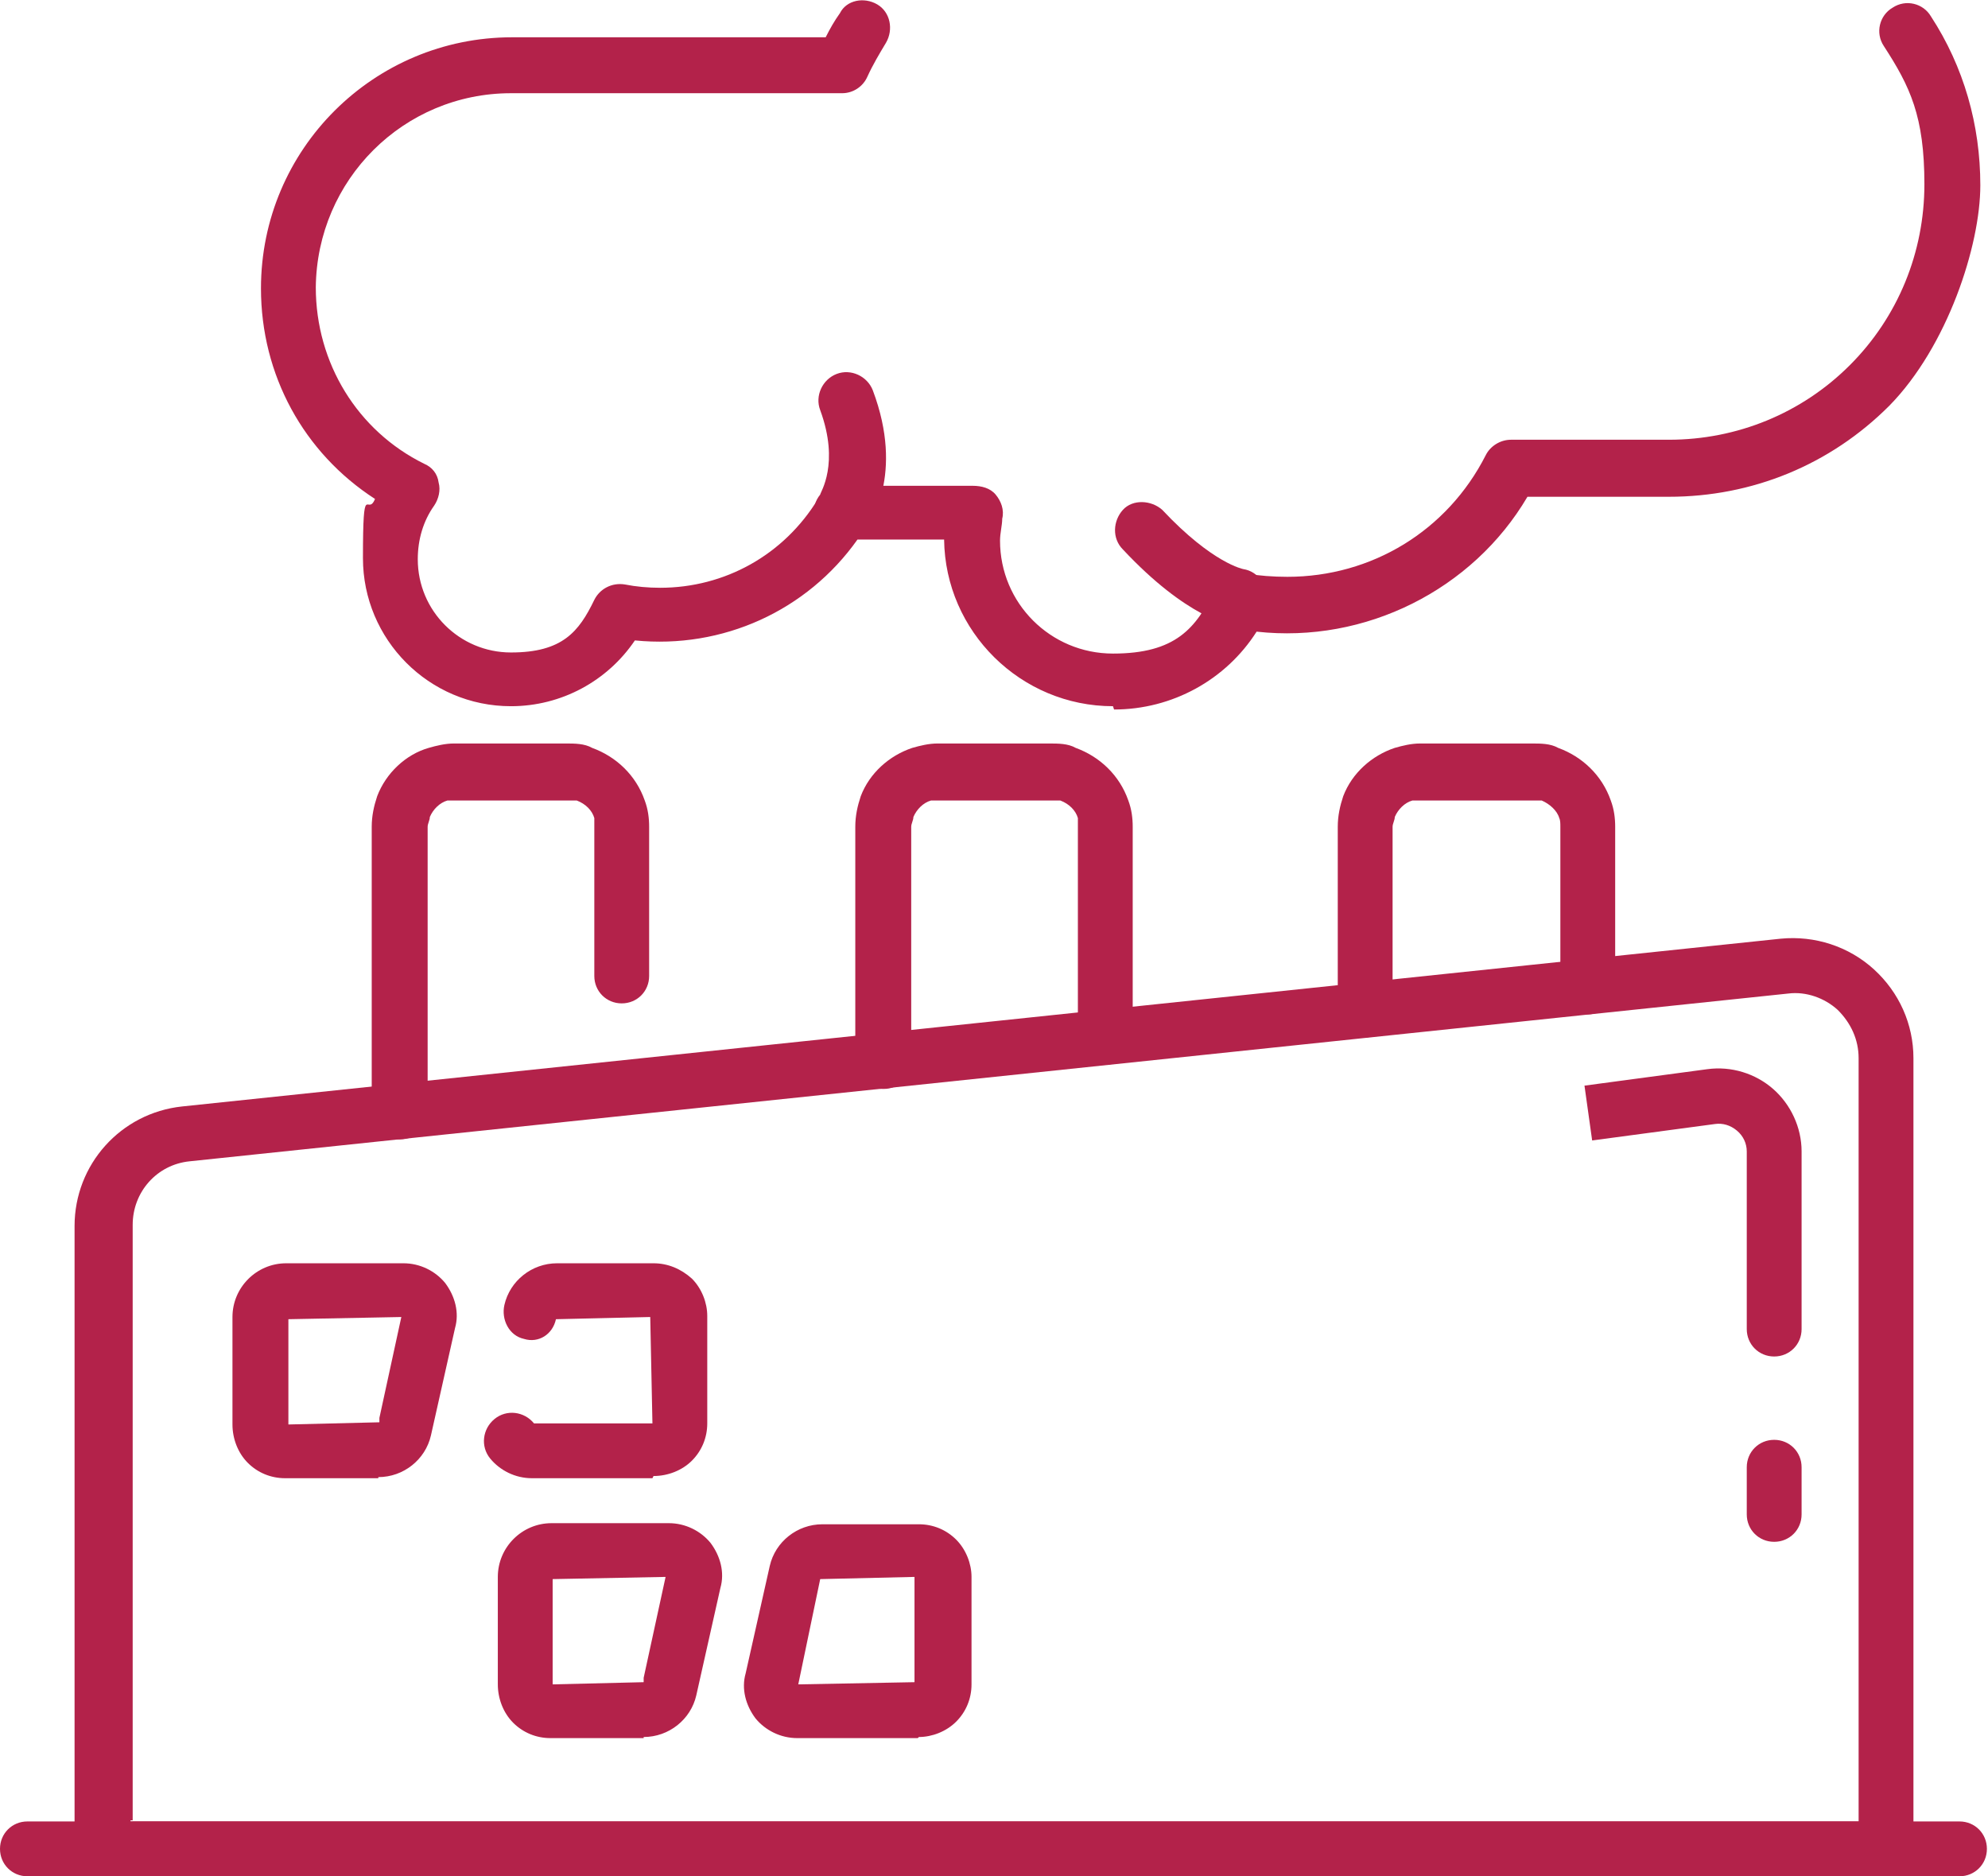
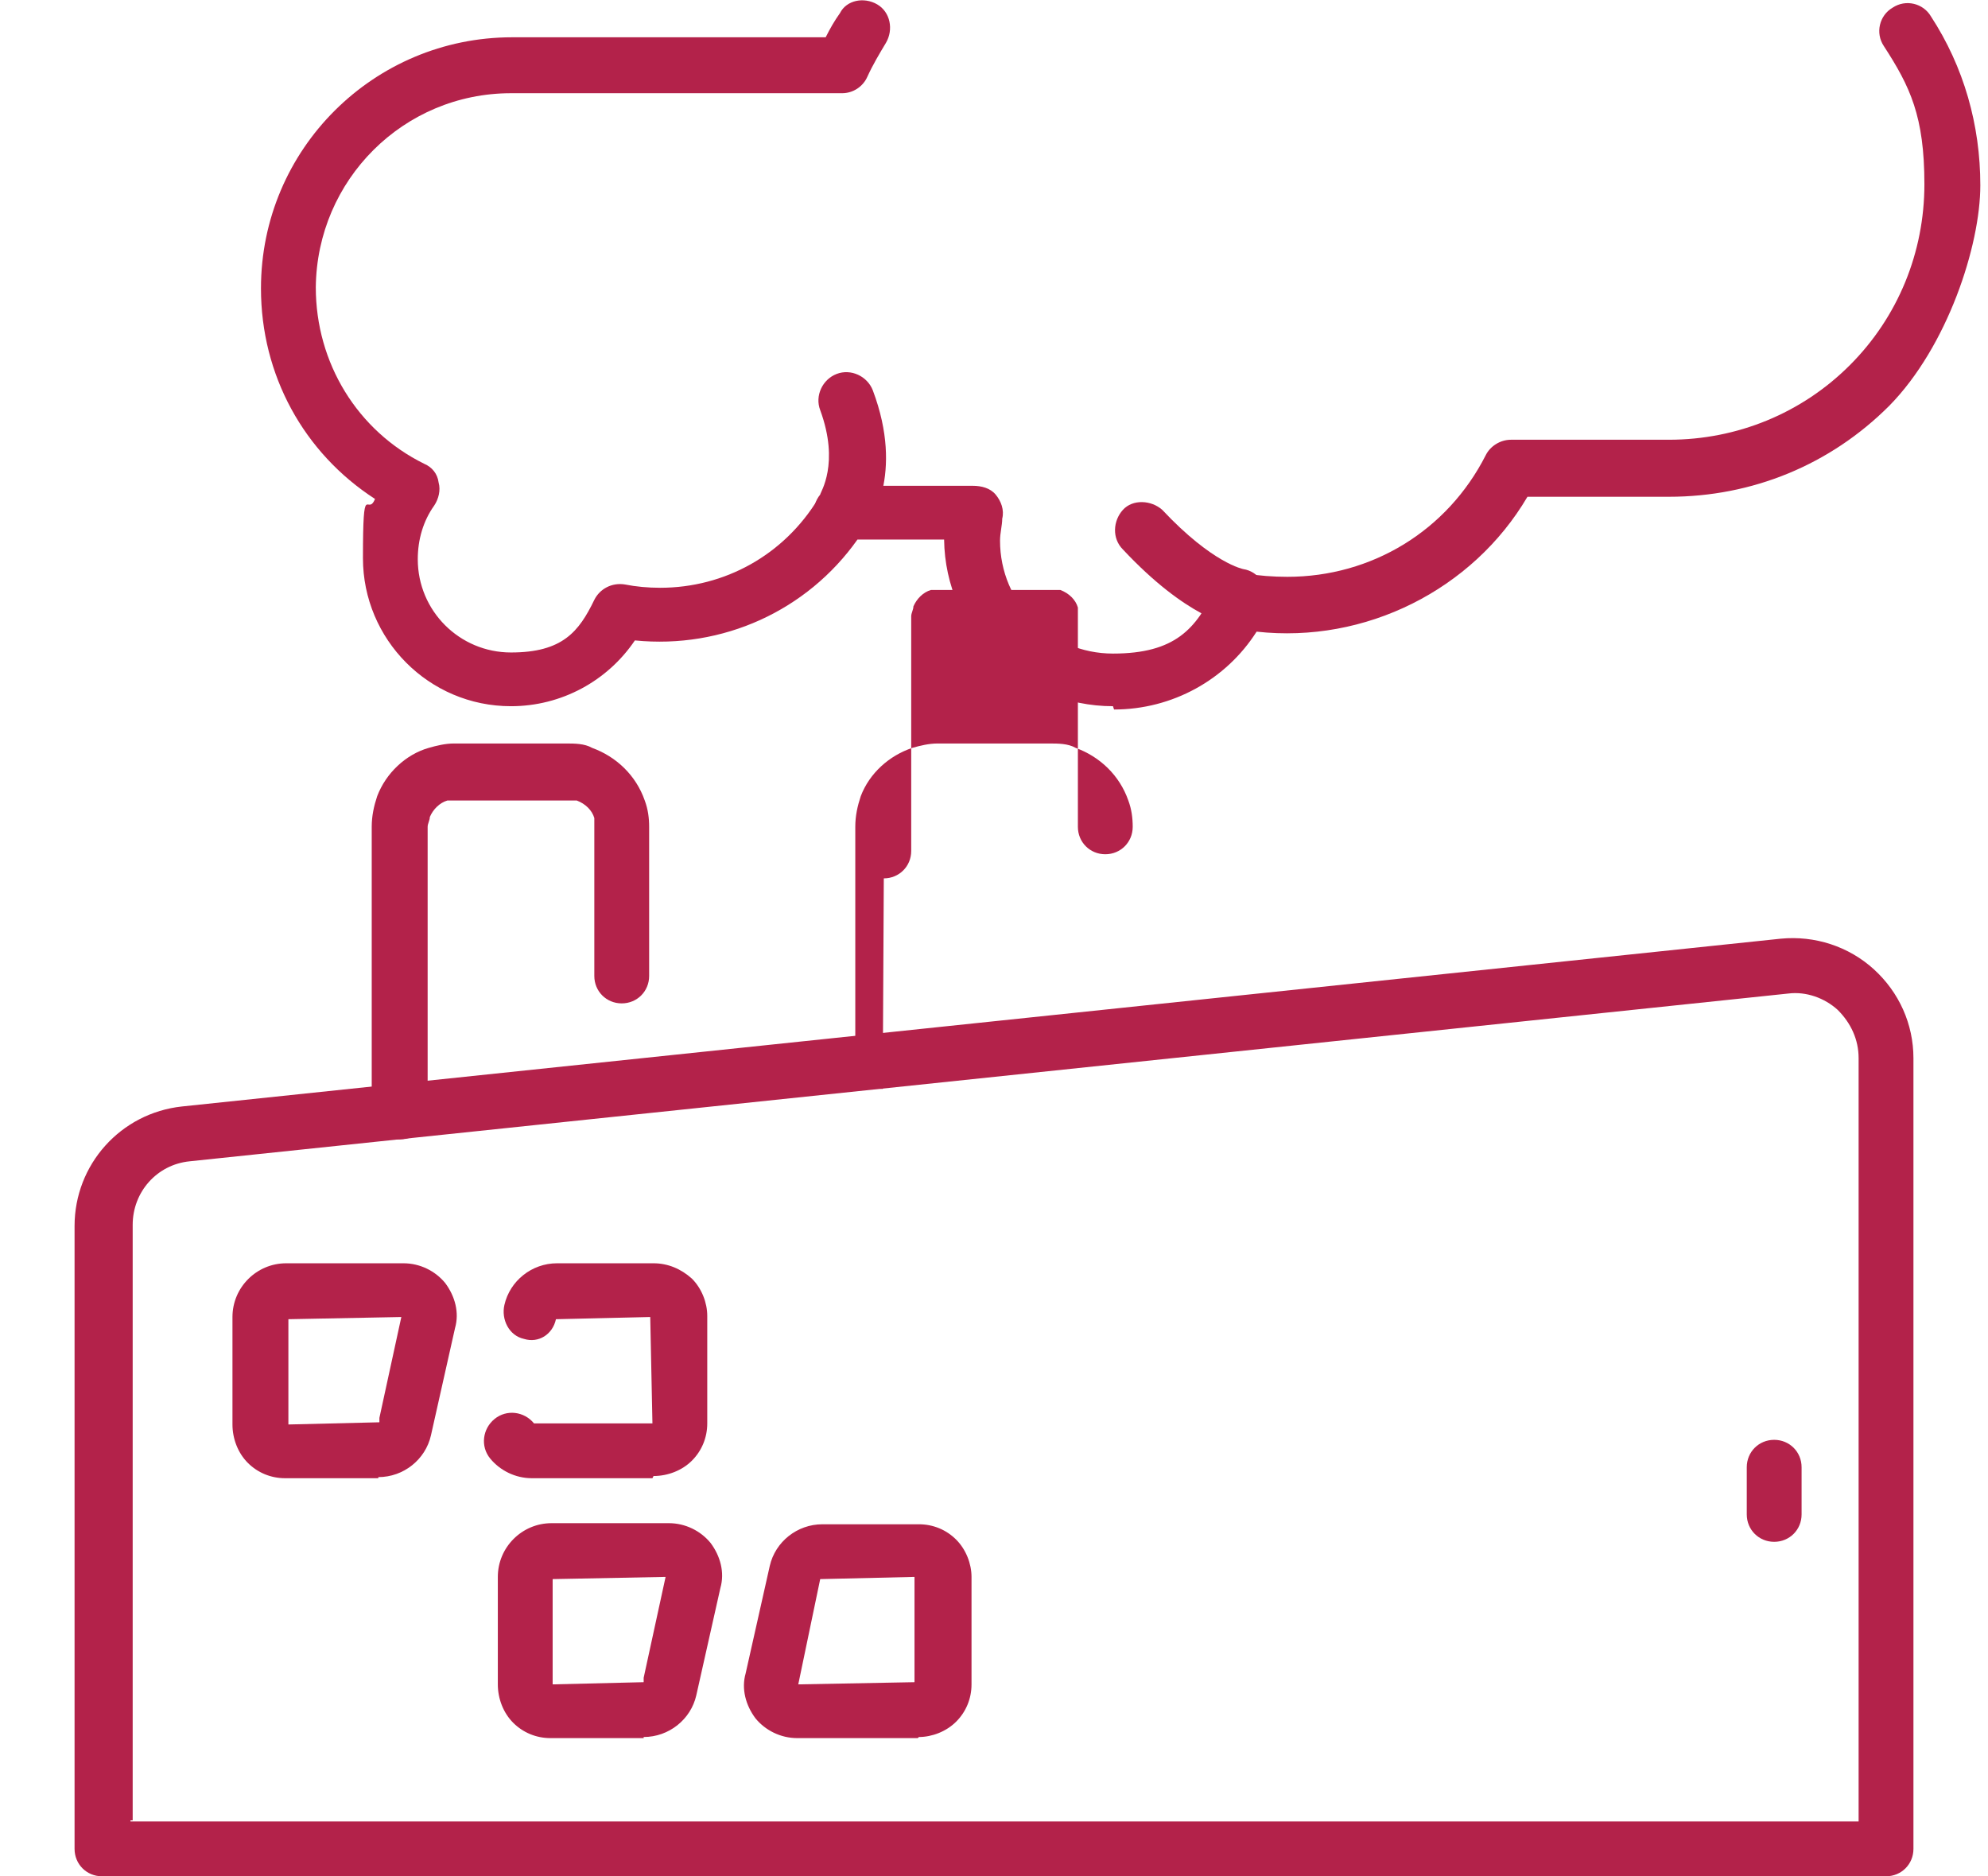
<svg xmlns="http://www.w3.org/2000/svg" id="Ebene_2" version="1.1" viewBox="0 0 181.3 171.1">
  <defs>
    <style>
      .st0 {
        fill: #b3224a;
      }
    </style>
  </defs>
  <g id="Ebene_1-2">
-     <path class="st0" d="M124.5,94.6c-1.4,0-2.5-1.1-2.5-2.5v-16.7c0-1,.2-1.9.5-2.8.8-2.1,2.6-3.7,4.7-4.4.7-.2,1.5-.4,2.3-.4h10.2c.8,0,1.7,0,2.4.4,2.2.8,4,2.5,4.8,4.8.3.8.4,1.6.4,2.4v14.6c0,1.4-1.1,2.5-2.5,2.5s-2.5-1.1-2.5-2.5v-14.6c0-.3,0-.6-.1-.8-.2-.7-.9-1.3-1.6-1.6-.2,0-.5,0-.8,0h-10.2c-.3,0-.5,0-.8,0-.7.2-1.3.8-1.6,1.5,0,.3-.2.6-.2.9v16.7c0,1.4-1.1,2.5-2.5,2.5" />
-     <path class="st0" d="M80.5,99.3c-1.4,0-2.5-1.1-2.5-2.5v-21.4c0-1,.2-1.9.5-2.8.8-2.1,2.6-3.7,4.7-4.4.7-.2,1.5-.4,2.3-.4h10.2c.8,0,1.7,0,2.4.4,2.2.8,4,2.5,4.8,4.8.3.8.4,1.6.4,2.4v19.2c0,1.4-1.1,2.5-2.5,2.5s-2.5-1.1-2.5-2.5v-19.2c0-.3,0-.6,0-.8-.2-.7-.8-1.3-1.6-1.6-.2,0-.5,0-.8,0h-10.2c-.3,0-.5,0-.8,0-.7.2-1.3.8-1.6,1.5,0,.3-.2.6-.2.9v21.4c0,1.4-1.1,2.5-2.5,2.5" />
+     <path class="st0" d="M80.5,99.3c-1.4,0-2.5-1.1-2.5-2.5v-21.4c0-1,.2-1.9.5-2.8.8-2.1,2.6-3.7,4.7-4.4.7-.2,1.5-.4,2.3-.4h10.2c.8,0,1.7,0,2.4.4,2.2.8,4,2.5,4.8,4.8.3.8.4,1.6.4,2.4c0,1.4-1.1,2.5-2.5,2.5s-2.5-1.1-2.5-2.5v-19.2c0-.3,0-.6,0-.8-.2-.7-.8-1.3-1.6-1.6-.2,0-.5,0-.8,0h-10.2c-.3,0-.5,0-.8,0-.7.2-1.3.8-1.6,1.5,0,.3-.2.6-.2.9v21.4c0,1.4-1.1,2.5-2.5,2.5" />
    <path class="st0" d="M36.4,103.9c-1.4,0-2.5-1.1-2.5-2.5v-26c0-1,.2-1.9.5-2.8.8-2.1,2.6-3.8,4.7-4.4.7-.2,1.5-.4,2.3-.4h10.2c.8,0,1.7,0,2.4.4,2.2.8,4,2.5,4.8,4.8.3.8.4,1.6.4,2.4v13.6c0,1.4-1.1,2.5-2.5,2.5s-2.5-1.1-2.5-2.5v-13.6c0-.3,0-.6,0-.8-.2-.7-.8-1.3-1.6-1.6-.2,0-.5,0-.8,0h-10.2c-.3,0-.5,0-.8,0-.7.2-1.3.8-1.6,1.5,0,.3-.2.6-.2.9v26c0,1.4-1.1,2.5-2.5,2.5" />
    <path class="st0" d="M11.9,166.1h157.6v-69.6c0-1.7-.7-3.2-1.9-4.4-1.2-1.1-2.9-1.7-4.5-1.5l-145.8,15.3c-3,.3-5.2,2.8-5.2,5.8v54.3h-.2ZM172,171.1H9.3c-1.4,0-2.5-1.1-2.5-2.5v-56.8c0-5.6,4.2-10.3,9.8-10.9l145.8-15.3c3.1-.3,6.2.7,8.5,2.8,2.3,2.1,3.6,5,3.6,8.1v72.1c0,1.4-1.1,2.5-2.5,2.5" />
    <path class="st0" d="M26.3,120.3v9.6l8.3-.2v-.4l2-9.2-10.3.2h0ZM34.5,134.8h-8.5c-1.3,0-2.5-.5-3.4-1.4s-1.4-2.2-1.4-3.5v-9.8c0-2.7,2.2-4.9,4.9-4.9h10.7c1.5,0,2.9.7,3.8,1.8.9,1.2,1.3,2.7.9,4.1l-2.2,9.8c-.5,2.2-2.5,3.8-4.8,3.8" />
-     <path class="st0" d="M178.8,171.1H2.5c-1.4,0-2.5-1.1-2.5-2.5s1.1-2.5,2.5-2.5h176.2c1.4,0,2.5,1.1,2.5,2.5s-1.1,2.5-2.5,2.5" />
    <path class="st0" d="M59.5,134.8h-11c-1.5,0-2.9-.7-3.8-1.8-.9-1.1-.7-2.7.4-3.6,1.1-.9,2.7-.7,3.6.4h10.8l-.2-9.7-8.6.2c-.3,1.4-1.6,2.2-2.9,1.8-1.4-.3-2.1-1.8-1.8-3.1.5-2.2,2.5-3.8,4.8-3.8h8.8c1.3,0,2.5.5,3.5,1.4.9.9,1.4,2.2,1.4,3.4v9.8c0,1.3-.5,2.5-1.4,3.4s-2.2,1.4-3.5,1.4" />
    <path class="st0" d="M50.4,144v9.6l8.3-.2v-.4l2-9.2-10.3.2h0ZM58.7,158.5h-8.5c-1.3,0-2.5-.5-3.4-1.4s-1.4-2.2-1.4-3.5v-9.8c0-2.7,2.2-4.9,4.9-4.9h10.7c1.5,0,2.9.7,3.8,1.8.9,1.2,1.3,2.7.9,4.1l-2.2,9.8c-.5,2.2-2.5,3.8-4.8,3.8M83.4,143.8l-8.6.2-2,9.6,10.6-.2v-9.6h0ZM83.7,158.5h-11c-1.5,0-2.9-.7-3.8-1.8-.9-1.2-1.3-2.7-.9-4.1l2.2-9.8c.5-2.2,2.5-3.8,4.8-3.8h8.8c1.3,0,2.5.5,3.4,1.4s1.4,2.2,1.4,3.4v9.8c0,1.3-.5,2.5-1.4,3.4s-2.2,1.4-3.4,1.4" />
-     <path class="st0" d="M161.8,123.7c-1.4,0-2.5-1.1-2.5-2.5v-16.2c0-.7-.3-1.4-.9-1.9-.6-.5-1.3-.7-2-.6l-11.2,1.5-.7-5,11.2-1.5c2.2-.3,4.4.4,6,1.8s2.6,3.5,2.6,5.7v16.2c0,1.4-1.1,2.5-2.5,2.5" />
    <path class="st0" d="M161.8,140.6c-1.4,0-2.5-1.1-2.5-2.5v-4.3c0-1.4,1.1-2.5,2.5-2.5s2.5,1.1,2.5,2.5v4.3c0,1.4-1.1,2.5-2.5,2.5" />
    <path class="st0" d="M101.5,64.4c-8.4,0-15.3-6.8-15.4-15.2h-7.9c-4.6,6.5-12.3,10-20.3,9.2-2.5,3.7-6.7,6-11.3,6-7.5,0-13.5-6.1-13.5-13.5s.4-3.7,1.1-5.4c-6.5-4.2-10.4-11.3-10.4-19.2,0-12.7,10.3-22.9,22.9-22.9h28.6c.4-.8.8-1.5,1.3-2.2.6-1.2,2.2-1.5,3.4-.8s1.5,2.3.8,3.5c-.6,1-1.2,2-1.7,3.1-.4.9-1.3,1.5-2.3,1.5h-30.2c-9.8,0-17.7,7.9-17.8,17.7,0,6.9,3.8,13.1,9.9,16.1.7.3,1.2.9,1.3,1.7.2.7,0,1.5-.4,2.1-1,1.4-1.5,3.1-1.5,4.9,0,4.7,3.8,8.5,8.5,8.5s6.2-1.9,7.6-4.8c.5-1,1.6-1.6,2.8-1.4,1,.2,2.1.3,3.2.3,5.9,0,11.3-3,14.4-8.1.5-.8,1.3-1.2,2.2-1.2h11.9c.8,0,1.6.2,2.1.8s.8,1.4.6,2.2c0,.6-.2,1.3-.2,2,0,5.7,4.6,10.3,10.3,10.3s7.6-2.3,9.3-5.9c.5-1,1.6-1.6,2.8-1.4,1.2.2,2.5.3,3.8.3,7.7,0,14.6-4.2,18.1-11.1.4-.8,1.3-1.4,2.3-1.4h14.4c6.2,0,12.1-2.4,16.5-6.8,4.4-4.4,6.8-10.3,6.8-16.5s-1.3-8.9-3.7-12.6c-.8-1.2-.4-2.8.8-3.5,1.2-.8,2.8-.4,3.5.8,3,4.6,4.5,9.9,4.5,15.4s-3,14.7-8.3,20.1c-5.4,5.4-12.5,8.3-20.1,8.3h-12.9c-5,8.5-14.8,13.4-24.7,12.3-2.8,4.4-7.7,7.1-13,7.1" />
    <path class="st0" d="M76.8,49.1c-.6,0-1.1-.2-1.6-.5-1.1-.9-1.3-2.4-.4-3.5,0-.2,1.8-2.8,0-7.7-.5-1.3.2-2.8,1.5-3.3s2.8.2,3.3,1.5c2.9,7.7-.3,12.2-.7,12.6-.5.6-1.2,1-2,1" />
    <path class="st0" d="M113.1,57.1h-.2c-.7,0-4.7-.8-10.5-7-1-1-.9-2.6,0-3.6s2.6-.9,3.6,0c4.6,4.9,7.4,5.4,7.4,5.4,1.3.2,2.3,1.5,2.1,2.9-.2,1.3-1.2,2.2-2.5,2.2" />
  </g>
</svg>